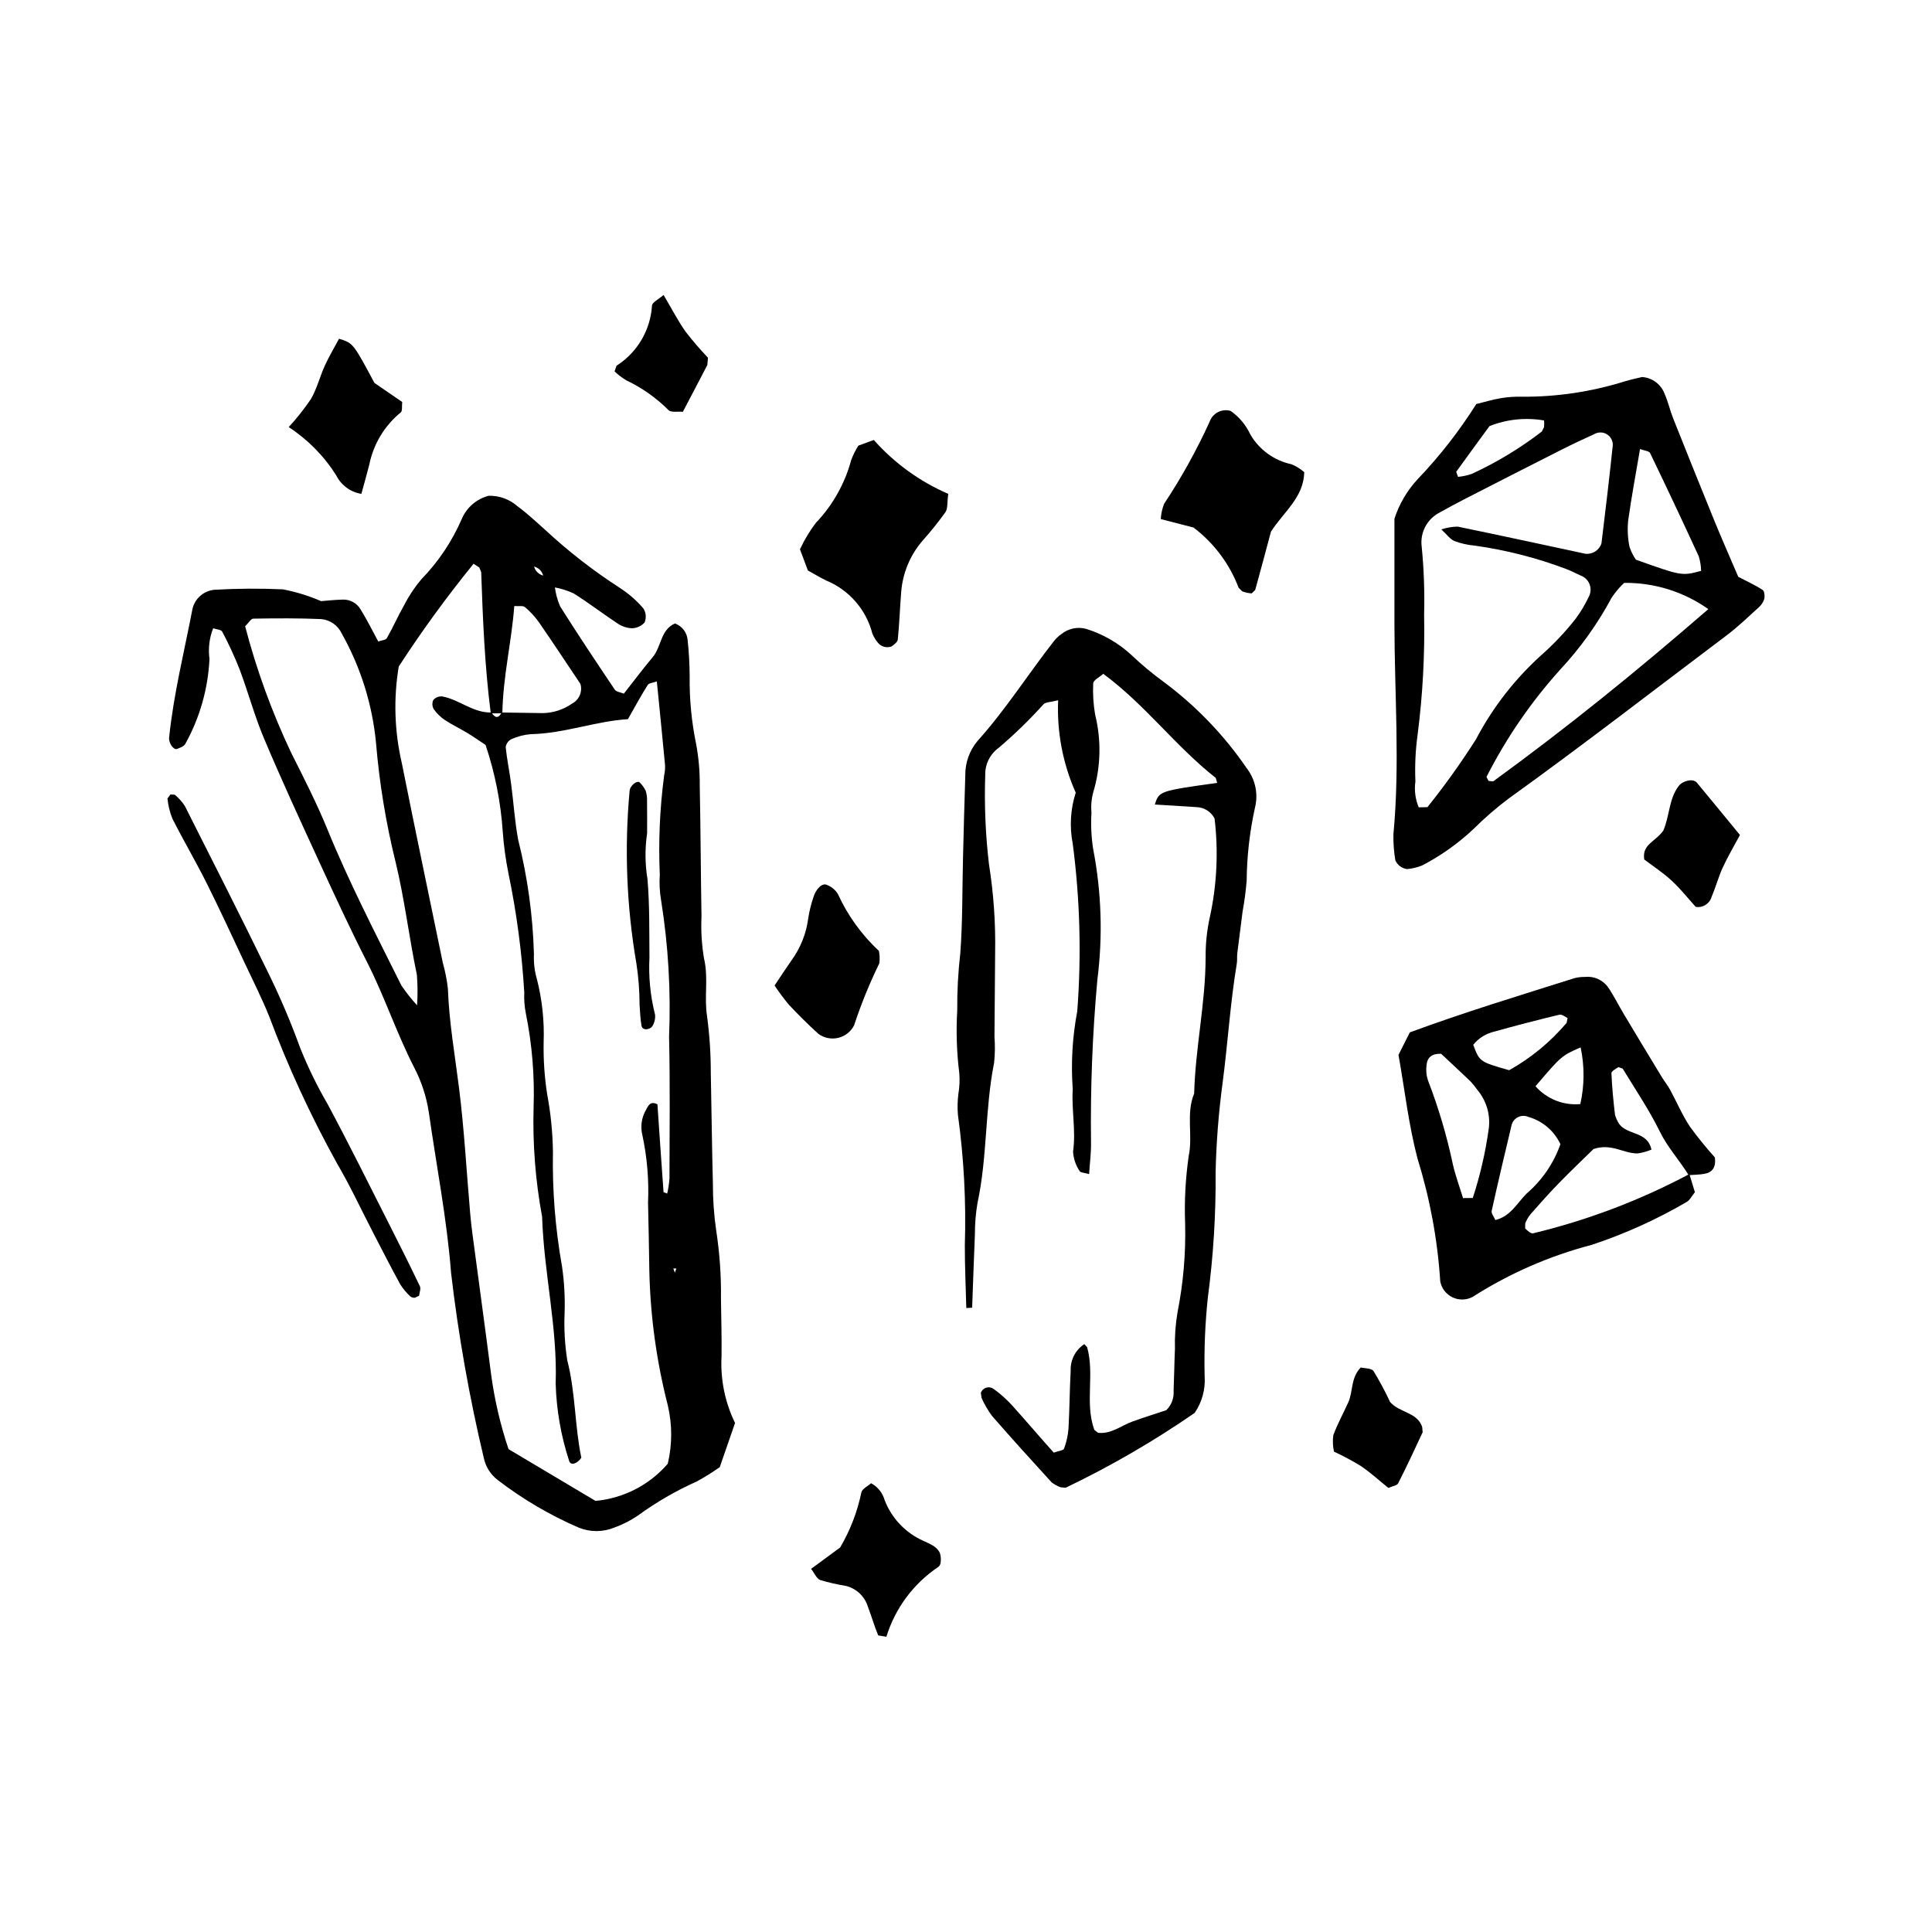
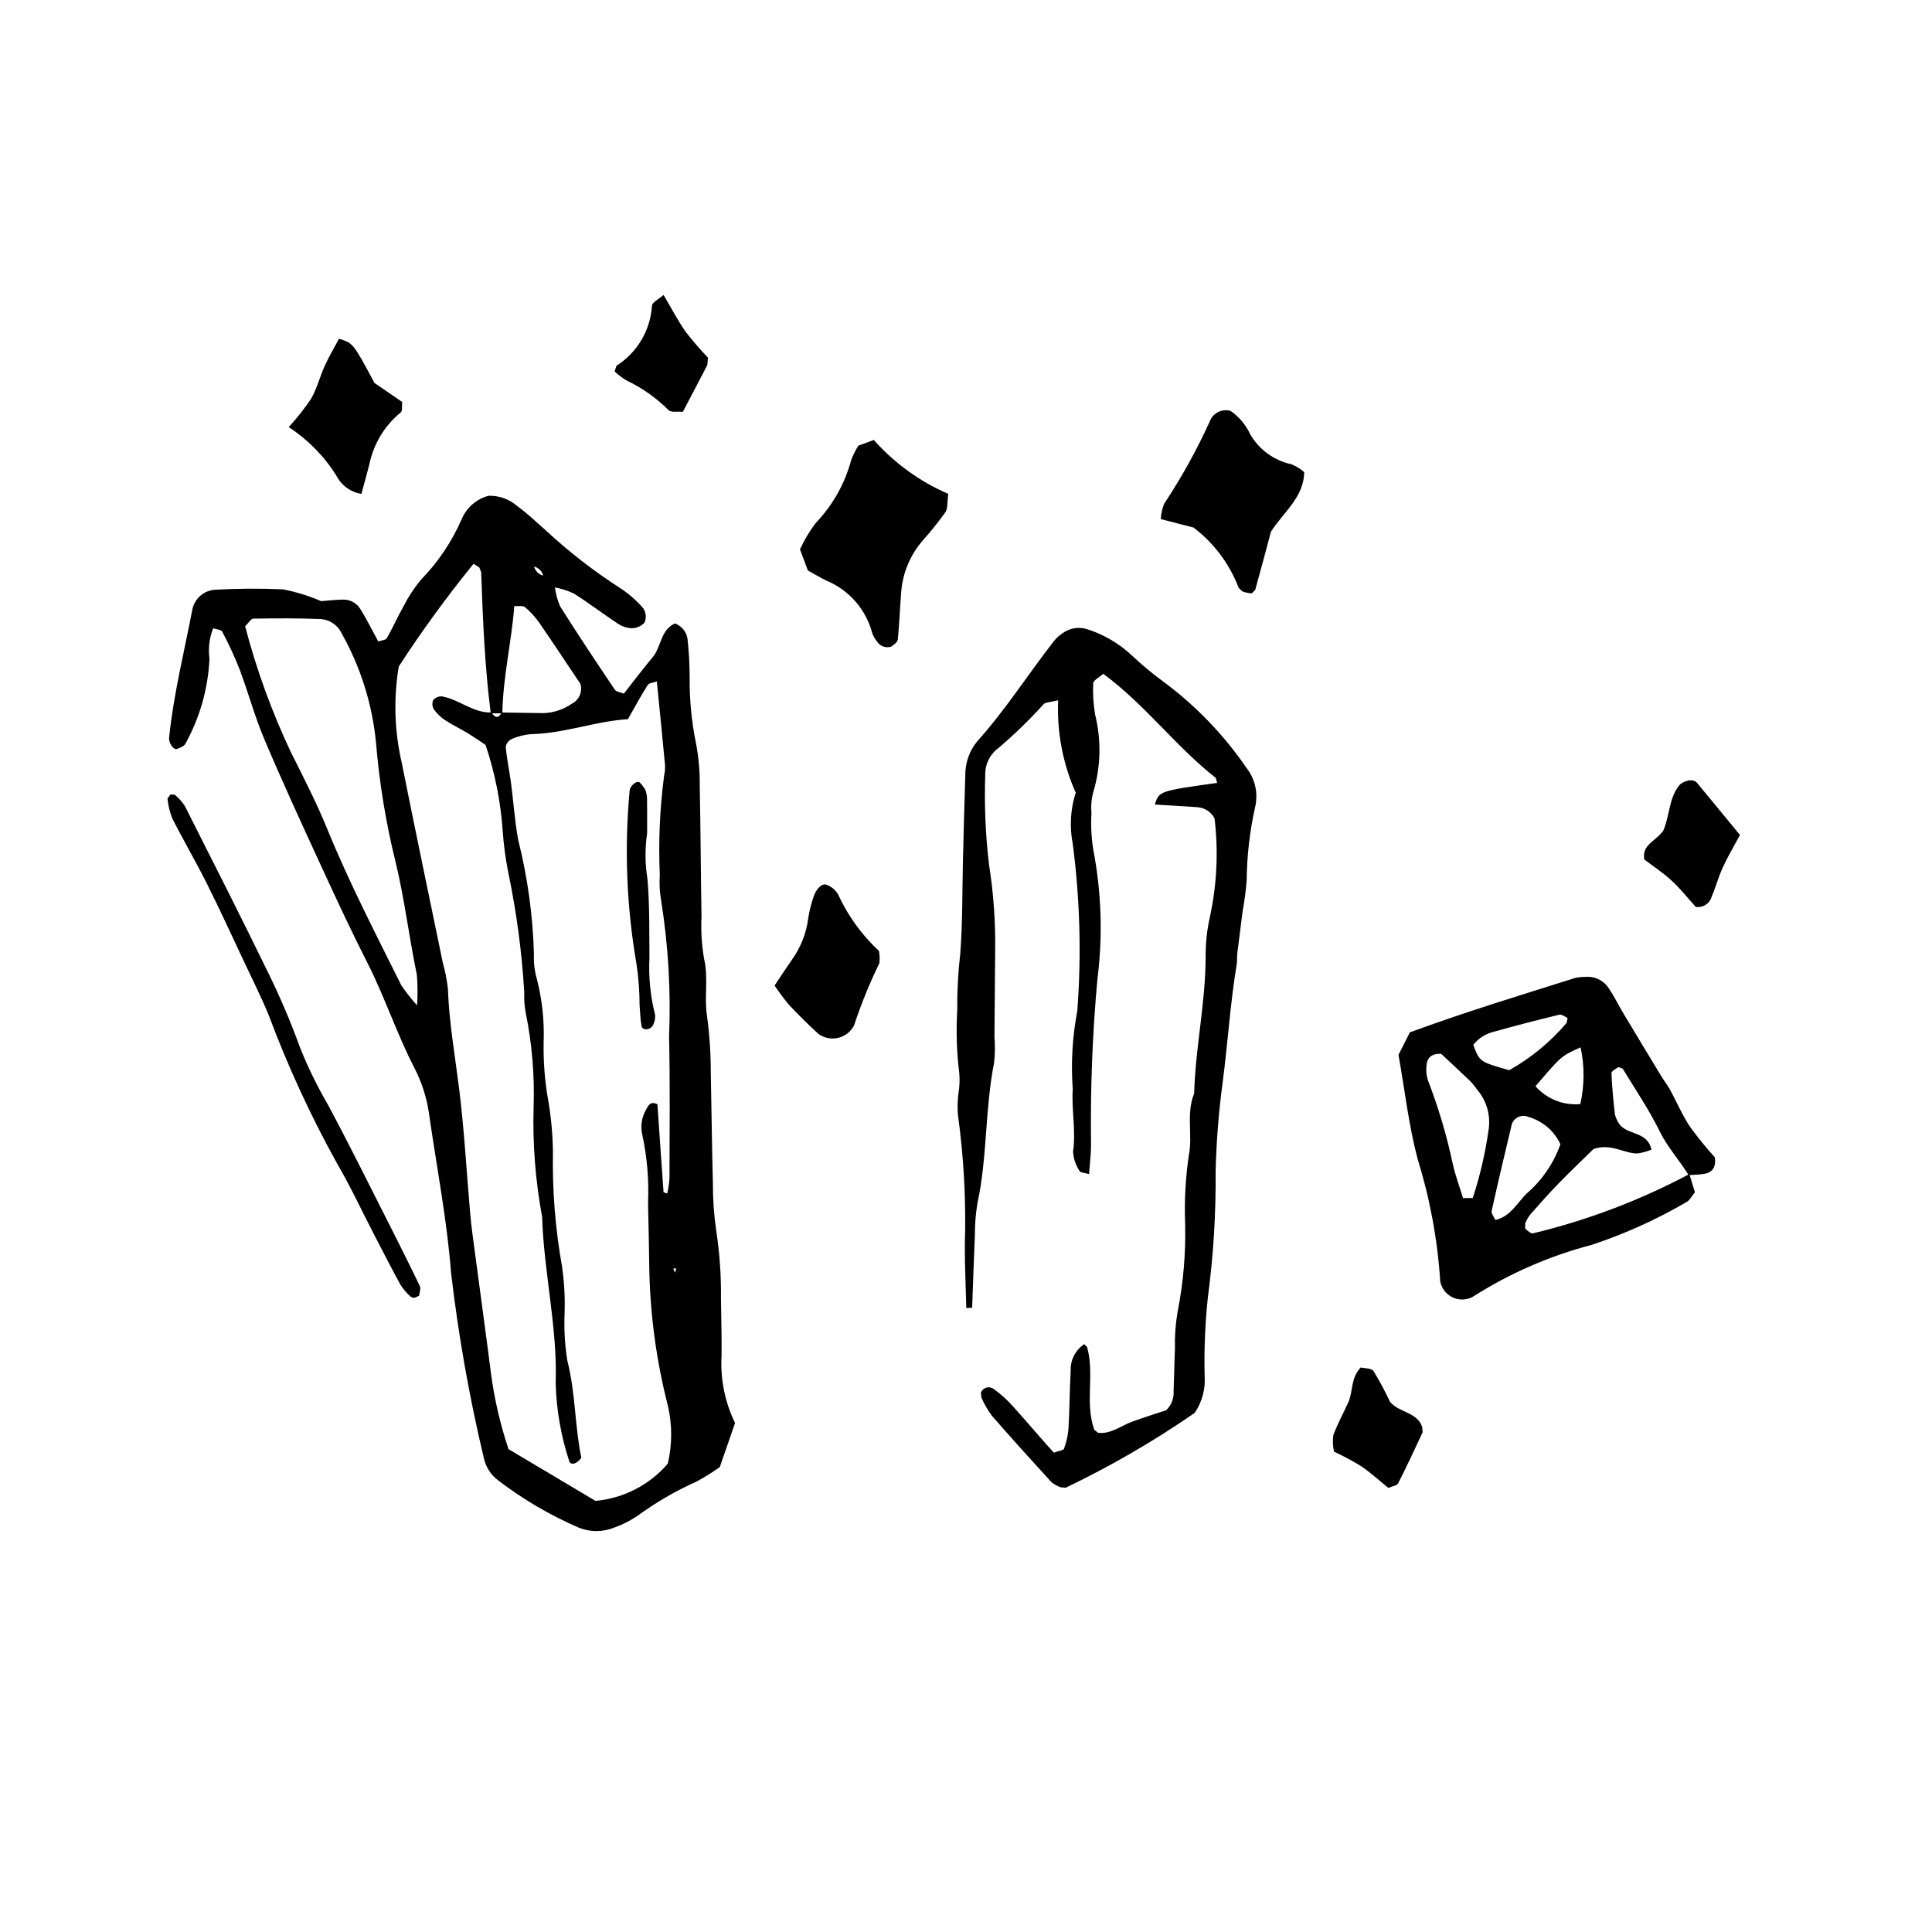
<svg xmlns="http://www.w3.org/2000/svg" fill="#000000" width="800px" height="800px" version="1.1" viewBox="144 144 512 512">
  <g>
    <path d="m291.03 299.45c0.211 1.809 0.688 3.574 1.41 5.242 4.684 7.445 9.574 14.762 14.48 22.062 0.402 0.598 1.531 0.707 2.406 1.074 2.539-3.223 5.012-6.527 7.656-9.684 2.316-2.762 2.059-7.285 5.902-8.918 1.848 0.676 3.141 2.348 3.336 4.301 0.348 3.219 0.527 6.453 0.547 9.691-0.078 6.023 0.496 12.043 1.711 17.945 0.68 3.637 1.004 7.332 0.961 11.031 0.234 11.582 0.273 23.168 0.465 34.75v0.004c-0.172 3.703 0.055 7.414 0.672 11.07 1.211 5.09 0.008 10.188 0.785 15.156 0.68 5.051 1.016 10.141 1.008 15.234 0.203 9.734 0.297 19.469 0.555 29.199-0.016 4.168 0.277 8.336 0.875 12.465 0.914 5.957 1.336 11.977 1.262 18 0.062 5.098 0.219 10.199 0.156 15.293v0.004c-0.34 6.117 0.891 12.223 3.578 17.734l-4.051 11.703 0.004-0.004c-1.953 1.383-3.984 2.648-6.082 3.793-5.504 2.457-10.734 5.484-15.605 9.031-1.91 1.312-3.981 2.371-6.16 3.152-3.027 1.27-6.426 1.297-9.473 0.086-7.664-3.305-14.887-7.547-21.508-12.629-1.855-1.406-3.152-3.418-3.668-5.688-3.863-16.211-6.773-32.637-8.711-49.191-1.113-14.371-3.891-28.426-5.906-42.621h-0.004c-0.629-4.125-1.934-8.117-3.859-11.816-4.664-9.07-7.84-18.785-12.461-27.871-4.406-8.652-8.492-17.48-12.555-26.312-5.039-10.941-10.078-21.883-14.762-32.969-2.519-5.961-4.207-12.27-6.481-18.34h-0.004c-1.344-3.43-2.887-6.777-4.617-10.027-0.289-0.562-1.57-0.609-2.406-0.898-1.012 2.574-1.348 5.371-0.973 8.113-0.375 7.902-2.566 15.609-6.406 22.523-0.359 0.656-1.387 1.02-2.18 1.332-0.938 0.367-2.258-1.574-2.109-2.996 1.184-11.523 4.008-22.758 6.188-34.105 0.648-2.812 3.059-4.875 5.938-5.082 6.004-0.34 12.023-0.375 18.031-0.105 3.481 0.668 6.875 1.715 10.129 3.125 1.246-0.094 3.535-0.359 5.828-0.41 1.902-0.035 3.676 0.965 4.637 2.613 1.695 2.727 3.113 5.625 4.676 8.496 0.906-0.332 1.992-0.387 2.277-0.895 1.602-2.812 2.906-5.793 4.508-8.609 1.254-2.473 2.785-4.789 4.566-6.91 4.527-4.644 8.176-10.074 10.758-16.023 1.285-3.062 3.93-5.352 7.148-6.184 2.797-0.074 5.519 0.914 7.621 2.762 2.606 1.914 4.981 4.148 7.398 6.309 6.113 5.676 12.711 10.805 19.723 15.328 2.328 1.504 4.43 3.332 6.238 5.434 0.73 1.117 0.855 2.523 0.336 3.754-0.895 0.988-2.172 1.543-3.504 1.52-1.379-0.098-2.703-0.574-3.828-1.383-3.863-2.551-7.543-5.394-11.465-7.848-1.645-0.762-3.387-1.309-5.172-1.625l-2.852-2.848c-0.238-1.387-1.332-2.469-2.723-2.691l-0.719-0.672 0.914 0.477v-0.004c0.273 1.371 1.352 2.438 2.723 2.699zm-14.082 33.371 10.945 0.16 0.004 0.004c2.754-0.062 5.43-0.938 7.688-2.519 1.902-0.977 2.84-3.172 2.231-5.223-3.379-5.039-7.141-10.75-11.02-16.379h-0.004c-1.055-1.48-2.297-2.82-3.691-3.984-0.504-0.426-1.574-0.18-2.809-0.273-0.719 9.508-3.016 18.832-3.16 28.426l-3.074 0.016c-1.594-12.414-2.109-24.902-2.535-37.398l-0.5-1.262-1.523-0.984c-7.09 8.719-13.707 17.812-19.828 27.234-1.414 8.477-1.141 17.148 0.797 25.516 3.539 17.707 7.254 35.379 10.898 53.062 0.629 2.227 1.074 4.504 1.332 6.801 0.312 8.816 1.84 17.477 2.938 26.199 1.387 11.012 1.992 22.125 2.953 33.191 0.16 1.848 0.363 3.688 0.605 5.527 1.641 12.379 3.344 24.75 4.938 37.137l-0.004-0.004c0.906 6.789 2.457 13.477 4.637 19.969l23.039 13.711v0.004c7.422-0.672 14.293-4.203 19.16-9.844 1.203-5.07 1.211-10.348 0.023-15.422-2.992-11.66-4.637-23.625-4.906-35.656-0.074-6.027-0.207-12.051-0.344-18.074 0.262-6.023-0.242-12.055-1.504-17.953-0.562-2.281-0.207-4.691 0.988-6.715 0.559-1.051 1.09-2.394 3.004-1.434 0.523 7.68 1.055 15.484 1.621 23.289l0.969 0.367v0.004c0.305-1.332 0.504-2.684 0.605-4.043 0.02-12.516 0.176-25.035-0.109-37.543 0.504-12.043-0.199-24.105-2.094-36.008-0.398-2.289-0.52-4.613-0.363-6.93-0.387-8.801 0-17.617 1.16-26.352 0.203-0.902 0.277-1.832 0.223-2.754-0.688-7.344-1.434-14.688-2.168-22.094-0.984 0.355-2.074 0.402-2.41 0.93-1.715 2.695-3.223 5.508-5.258 9.07-8.488 0.512-16.758 3.769-25.641 3.969v-0.004c-1.82 0.137-3.606 0.594-5.266 1.355-0.809 0.414-1.359 1.203-1.477 2.106 0.316 3.188 0.988 6.336 1.41 9.512 0.672 5.039 0.977 10.137 1.914 15.121h0.004c2.477 9.875 3.867 19.992 4.152 30.168-0.105 2.32 0.18 4.637 0.84 6.863 1.355 5.398 1.938 10.961 1.734 16.523-0.086 4.629 0.23 9.258 0.941 13.832 0.941 5.004 1.449 10.082 1.523 15.172-0.188 10.191 0.617 20.379 2.406 30.414 0.598 4.129 0.828 8.301 0.68 12.469-0.176 4.164 0.066 8.34 0.723 12.457 2.199 8.598 1.961 17.449 3.715 25.758-1.086 1.652-2.891 2.195-3.25 0.797v-0.004c-2.152-6.59-3.348-13.453-3.551-20.387 0.512-14.914-3.133-29.441-3.594-44.246v0.004c-1.773-9.574-2.531-19.309-2.258-29.039 0.289-8.344-0.398-16.688-2.055-24.867-0.359-1.82-0.5-3.68-0.414-5.535-0.629-10.625-2.035-21.191-4.203-31.613-0.727-3.621-1.227-7.285-1.5-10.969-0.52-7.84-2.051-15.578-4.555-23.027-1.723-1.137-3.223-2.203-4.793-3.148-1.98-1.195-4.09-2.195-6.012-3.473-1.148-0.766-2.141-1.742-2.93-2.875-0.43-0.738-0.473-1.641-0.117-2.418 0.586-0.664 1.449-1.016 2.328-0.945 4.555 0.801 8.203 4.418 13.098 4.254 0.891 1.43 1.789 1.727 2.695 0.008zm-22.426 77.594h0.004c0.184-2.695 0.168-5.398-0.051-8.09-2.082-9.953-3.258-20.074-5.66-29.969l-0.004-0.004c-2.551-10.344-4.277-20.875-5.164-31.492-0.973-10.176-4.059-20.035-9.07-28.945-0.996-2.168-3.074-3.637-5.449-3.852-5.992-0.262-12.004-0.211-18.004-0.117-0.629 0.012-1.242 1.133-2.16 2.023v0.004c3.023 11.574 7.129 22.836 12.258 33.641 3.324 6.625 6.719 13.246 9.516 20.098 5.789 14.18 12.82 27.754 19.629 41.438l0.004 0.004c1.258 1.852 2.644 3.609 4.156 5.266zm67.914 69.742 0.402 1.109 0.402-1.094z" />
    <path d="m400.08 490.64c-0.137-5.531-0.402-11.059-0.391-16.59 0.367-11.578-0.246-23.168-1.832-34.641-0.148-1.84-0.105-3.691 0.125-5.519 0.312-1.816 0.391-3.66 0.238-5.496-0.684-5.5-0.867-11.047-0.543-16.578-0.039-5.066 0.23-10.133 0.809-15.168 0.637-8.305 0.504-16.668 0.715-25.008 0.188-7.414 0.367-14.828 0.613-22.238v0.004c-0.035-3.289 1.105-6.484 3.215-9.012 7.457-8.297 13.422-17.715 20.258-26.477h0.004c0.574-0.727 1.254-1.367 2.016-1.898 1.84-1.48 4.281-1.984 6.559-1.355 4.438 1.379 8.508 3.731 11.926 6.879 2.684 2.551 5.527 4.922 8.516 7.106 8.574 6.356 16.027 14.09 22.055 22.895 2.32 2.981 3.137 6.863 2.211 10.527-1.398 6.34-2.133 12.812-2.195 19.305-0.227 2.766-0.59 5.516-1.09 8.246-0.484 3.664-0.949 7.332-1.395 11.004-0.109 0.918 0.016 1.867-0.137 2.777-1.746 10.504-2.375 21.141-3.769 31.668-1.043 7.801-1.656 15.656-1.84 23.527 0.098 11.117-0.59 22.227-2.055 33.25-0.734 6.914-1.02 13.871-0.852 20.824 0.25 3.465-0.684 6.91-2.648 9.773-10.859 7.496-22.289 14.125-34.188 19.824l-1.352-0.129c-0.859-0.312-1.664-0.762-2.383-1.324-5.312-5.812-10.605-11.648-15.773-17.586h-0.004c-1.098-1.484-2.031-3.086-2.773-4.777l-0.191-1.352c0.238-0.648 0.766-1.145 1.422-1.352 0.66-0.203 1.379-0.09 1.941 0.309 1.871 1.34 3.59 2.887 5.125 4.602 3.695 4.121 7.277 8.344 10.844 12.301 1.273-0.465 2.547-0.562 2.719-1.059 0.645-1.715 1.043-3.512 1.18-5.34 0.293-5.09 0.297-10.195 0.582-15.285-0.129-2.828 1.242-5.512 3.609-7.066l0.742 0.793c2.039 7.188-0.66 14.785 1.914 21.922l0.996 0.785c3.461 0.379 6.07-1.879 9.062-2.969 3.016-1.098 6.086-2.051 9.012-3.027v-0.004c1.371-1.344 2.078-3.219 1.938-5.133 0.156-3.703 0.191-7.414 0.355-11.117-0.09-3.246 0.141-6.488 0.684-9.688 1.535-7.734 2.211-15.609 2.016-23.488-0.227-6.023 0.098-12.055 0.961-18.02 1.129-5.418-0.777-11.129 1.434-16.469 0.312-12.055 3.004-23.902 3.035-35.992l0.004-0.004c-0.043-3.707 0.352-7.41 1.176-11.023 1.82-8.5 2.227-17.242 1.191-25.871-0.922-1.785-2.734-2.938-4.746-3.008-3.672-0.246-7.348-0.461-11.098-0.691 1.188-3.574 1.188-3.574 16.531-5.738l-0.371-1.32c-10.578-8.285-18.625-19.324-29.809-27.582-0.98 0.883-2.621 1.664-2.672 2.543l0.004 0.004c-0.129 2.758 0.039 5.519 0.504 8.242 1.684 6.773 1.52 13.879-0.484 20.566-0.488 1.785-0.648 3.644-0.48 5.484-0.199 3.238-0.043 6.492 0.469 9.695 2.195 11.406 2.562 23.086 1.086 34.605-1.297 14.305-1.855 28.664-1.676 43.023 0.055 2.746-0.32 5.504-0.504 8.422-1.191-0.359-2.316-0.375-2.527-0.824v0.004c-1.02-1.531-1.617-3.305-1.73-5.137 0.805-5.566-0.434-11.09-0.082-16.531v-0.004c-0.5-6.914-0.098-13.867 1.199-20.676 1.125-14.789 0.727-29.652-1.195-44.359-0.887-4.516-0.617-9.18 0.789-13.559-3.426-7.695-5.019-16.074-4.66-24.484-2.133 0.531-3.258 0.477-3.828 1.008v-0.004c-3.711 4.121-7.691 7.988-11.91 11.582-2.32 1.672-3.664 4.383-3.586 7.242-0.262 7.867 0.066 15.742 0.984 23.562 1.234 7.769 1.785 15.637 1.641 23.504l-0.176 22.25c0.18 2.312 0.148 4.633-0.102 6.941-2.449 12.301-1.754 24.961-4.418 37.238h0.004c-0.457 2.738-0.68 5.508-0.672 8.285-0.281 6.457-0.488 12.918-0.727 19.375z" />
-     <path d="m604.66 296.86c2.477 1.293 4.566 2.231 6.453 3.477 0.492 0.324 0.617 1.676 0.426 2.43-0.289 0.879-0.82 1.66-1.527 2.258-2.738 2.488-5.414 5.074-8.363 7.297-19.219 14.469-38.234 29.207-57.773 43.254v-0.004c-3.332 2.5-6.484 5.231-9.434 8.172-4.059 3.809-8.617 7.039-13.555 9.609-1.273 0.512-2.613 0.836-3.981 0.965-1.375-0.172-2.559-1.051-3.125-2.32-0.383-2.273-0.555-4.578-0.512-6.883 1.75-18.523 0.301-37.051 0.27-55.574-0.02-9.727 0-19.445 0-28.066h-0.004c1.266-3.891 3.359-7.461 6.141-10.465 5.84-6.109 11.051-12.789 15.562-19.938 2.106-0.516 4.301-1.18 6.543-1.559l-0.004-0.004c1.832-0.297 3.688-0.422 5.543-0.371 9.281 0.059 18.512-1.324 27.367-4.109 1.75-0.516 3.547-0.883 4.469-1.113 2.676 0.172 5.004 1.891 5.961 4.394 0.934 2.106 1.43 4.398 2.285 6.551 3.594 9.035 7.223 18.055 10.891 27.059 1.922 4.707 3.988 9.367 6.367 14.941zm-78.695-12.559c1.398-0.469 2.859-0.719 4.332-0.742 11.297 2.316 22.562 4.781 33.84 7.191 1.898 0.219 3.688-0.938 4.269-2.758 1.059-8.688 2.102-17.375 3.008-26.078h-0.004c0.012-1.18-0.613-2.273-1.637-2.867-1.02-0.59-2.281-0.582-3.301 0.016-2.949 1.332-5.879 2.711-8.766 4.172-8.664 4.383-17.316 8.793-25.949 13.23-2.059 1.055-4.09 2.16-6.106 3.293h0.004c-3.426 1.684-5.391 5.359-4.887 9.141 0.586 5.984 0.797 11.996 0.637 18.004 0.207 10.613-0.367 21.227-1.719 31.75-0.57 4.129-0.766 8.297-0.59 12.457-0.328 2.32-0.023 4.68 0.883 6.84l2.309-0.047v-0.004c4.606-5.746 8.895-11.742 12.852-17.957 4.527-8.625 10.586-16.359 17.875-22.82 3.098-2.789 5.949-5.84 8.523-9.113 1.371-1.852 2.559-3.836 3.539-5.922 0.531-1.039 0.582-2.262 0.137-3.34-0.445-1.082-1.34-1.91-2.449-2.273-1.262-0.574-2.492-1.242-3.793-1.715-7.789-2.941-15.883-5.004-24.125-6.16-1.84-0.16-3.648-0.562-5.379-1.203-1.148-0.473-1.98-1.703-3.5-3.094zm70.758 21.121c-6.516-4.613-14.32-7.047-22.301-6.953-1.273 1.18-2.394 2.516-3.344 3.969-3.703 6.91-8.289 13.312-13.637 19.043-7.723 8.574-14.281 18.129-19.508 28.418l0.551 1.055 1.215 0.125c19.363-14.082 37.957-29.105 57.027-45.656zm-19.195-13.098c12.16 4.332 12.16 4.332 17.289 2.961v-0.004c-0.035-1.301-0.242-2.59-0.625-3.832-4.211-9.168-8.512-18.293-12.898-27.375-0.273-0.562-1.539-0.645-2.668-1.074-1.078 6.363-2.269 12.652-3.148 18.988v-0.004c-0.227 2.285-0.113 4.594 0.336 6.844 0.391 1.246 0.973 2.422 1.715 3.496zm-38.793-35.402c-2.992 4.086-5.934 8.078-8.824 12.109l0.473 1.34v-0.004c1.246-0.109 2.473-0.371 3.652-0.781 6.582-3.031 12.805-6.793 18.551-11.211l0.59-1.148c0.062-0.598 0.07-1.199 0.02-1.797-4.867-0.848-9.875-0.332-14.465 1.492z" />
    <path d="m591.7 455.14 1.469 4.809c-0.93 1.148-1.359 2.117-2.102 2.531v0.004c-7.981 4.672-16.43 8.496-25.211 11.406-11.191 2.922-21.855 7.582-31.605 13.805-1.656 0.879-3.633 0.918-5.324 0.109-1.691-0.812-2.894-2.375-3.246-4.219-0.711-11.051-2.734-21.977-6.023-32.551-2.344-8.887-3.375-18.121-5.039-27.484l3-5.957c14.574-5.375 29.148-9.797 43.664-14.379v-0.004c0.898-0.223 1.82-0.328 2.746-0.312 2.348-0.262 4.66 0.75 6.07 2.652 1.574 2.266 2.785 4.785 4.211 7.16 3.32 5.547 6.664 11.086 10.023 16.613 0.719 1.184 1.605 2.273 2.269 3.488 1.762 3.234 3.195 6.672 5.223 9.723l-0.008-0.004c2.07 2.852 4.293 5.59 6.652 8.207 0.324 2.734-0.754 3.988-2.828 4.352-1.355 0.234-2.75 0.23-4.133 0.332-2.406-3.93-5.555-7.301-7.633-11.535-2.836-5.781-6.492-11.16-9.844-16.688l-1.117-0.402c-0.715 0.438-1.887 1.09-1.867 1.613 0.156 3.684 0.512 7.367 0.945 11.031h0.004c0.25 0.875 0.637 1.711 1.145 2.469 2.188 2.961 7.469 1.855 8.508 6.75v0.004c-1.172 0.488-2.398 0.828-3.656 1.008-3.66 0.07-6.957-2.785-11.699-1.164-2.695 2.648-6.031 5.816-9.238 9.109-2.582 2.652-5.039 5.43-7.488 8.211-0.574 0.727-1.035 1.535-1.367 2.398l-0.016 1.332c0.605 0.562 1.512 1.434 2.078 1.289h0.004c14.418-3.465 28.34-8.742 41.434-15.707zm-65.777-31.871c-2.371-0.117-3.688 0.91-3.875 3h0.004c-0.188 1.352-0.059 2.727 0.367 4.019 2.797 7.242 5.004 14.695 6.606 22.289 0.707 3.07 1.812 6.051 2.691 8.93l2.586-0.031c1.973-6.039 3.398-12.246 4.258-18.539 0.43-3.688-0.707-7.387-3.129-10.203-0.512-0.758-1.086-1.469-1.711-2.133-2.617-2.512-5.277-4.973-7.797-7.328zm31.602 23.945 0.004 0.004c-1.652-3.527-4.754-6.164-8.496-7.227-0.852-0.375-1.824-0.363-2.668 0.023-0.844 0.391-1.477 1.125-1.746 2.016-1.812 7.609-3.621 15.215-5.305 22.855-0.152 0.688 0.605 1.57 0.961 2.426 3.965-0.898 5.731-4.414 8.262-6.977 4.098-3.508 7.195-8.031 8.992-13.117zm-13.574-19.598v0.004c5.781-3.246 10.938-7.496 15.227-12.555l0.246-1.258c-0.684-0.414-1.57-1.047-2.215-0.891-5.727 1.387-11.438 2.852-17.109 4.449-2.238 0.492-4.238 1.734-5.676 3.516 1.695 4.512 1.703 4.508 9.527 6.738zm6.973 4.246v0.004c2.981 3.379 7.394 5.137 11.879 4.727 1.109-4.949 1.137-10.078 0.078-15.035-5.109 2.273-5.109 2.273-11.957 10.309z" />
    <path d="m356 289.58c1.137-2.469 2.539-4.812 4.18-6.981 4.484-4.684 7.715-10.422 9.395-16.684 0.504-1.332 1.141-2.609 1.898-3.816l4.098-1.504c5.449 6.148 12.184 11.023 19.727 14.281-0.32 2.336-0.09 3.898-0.75 4.859l0.004-0.004c-1.883 2.621-3.898 5.137-6.047 7.543-3.348 3.871-5.348 8.727-5.695 13.836-0.324 4.121-0.469 8.254-0.883 12.363-0.07 0.688-1.027 1.406-1.73 1.879v-0.004c-1.316 0.445-2.773 0-3.613-1.109-0.578-0.711-1.051-1.5-1.398-2.348-1.648-6.367-6.203-11.586-12.293-14.074-1.633-0.812-3.203-1.754-4.793-2.633z" />
    <path d="m460.29 283.8-8.664-2.234h-0.004c0.07-1.395 0.367-2.766 0.887-4.062 4.578-6.914 8.605-14.176 12.047-21.719 0.793-2.297 3.246-3.566 5.578-2.887 2.258 1.586 4.059 3.742 5.219 6.246 2.352 4.039 6.301 6.902 10.871 7.883 1.25 0.504 2.406 1.215 3.418 2.106-0.172 6.762-5.445 10.48-8.82 15.758-1.309 4.894-2.719 10.184-4.18 15.457l-0.93 0.906v0.004c-0.863-0.059-1.719-0.246-2.527-0.559l-0.938-0.938c-2.41-6.336-6.555-11.867-11.957-15.961z" />
    <path d="m255.07 487.38-1.121 0.531h-0.004c-0.441 0.043-0.883-0.086-1.23-0.363-1.012-0.941-1.902-2.008-2.644-3.176-2.449-4.469-4.758-9.016-7.106-13.535-3.199-6.172-6.121-12.504-9.633-18.488v-0.004c-6.965-12.551-12.984-25.602-18.016-39.043-1.906-4.723-4.207-9.285-6.379-13.898-3.352-7.121-6.629-14.281-10.156-21.32-2.898-5.793-6.191-11.395-9.117-17.18-0.672-1.695-1.102-3.477-1.281-5.289l0.777-1.074 1.145 0.066v-0.004c1.051 0.859 1.961 1.883 2.695 3.023 7.523 14.891 15.074 29.77 22.375 44.773 3.043 6.246 5.754 12.648 8.125 19.18 2.059 5.156 4.488 10.152 7.281 14.949 5.699 10.613 11.035 21.422 16.484 32.164 2.719 5.367 5.418 10.746 8.008 16.176 0.312 0.656-0.117 1.664-0.203 2.512z" />
    <path d="m349.27 405.17c1.891-2.82 3.125-4.727 4.434-6.59v-0.004c2.453-3.34 4.004-7.258 4.508-11.371 0.293-1.809 0.734-3.586 1.32-5.32 0.645-2.277 2.363-3.981 3.586-3.387 1.227 0.465 2.266 1.328 2.945 2.453 2.594 5.68 6.285 10.797 10.859 15.051 0.219 1.082 0.254 2.191 0.109 3.285-2.602 5.336-4.84 10.836-6.699 16.473-0.852 1.652-2.383 2.848-4.188 3.281-1.809 0.434-3.715 0.059-5.223-1.027-2.719-2.449-5.312-5.055-7.832-7.719v0.004c-1.363-1.641-2.641-3.352-3.82-5.129z" />
-     <path d="m374.85 537.07c1.77 0.949 3.07 2.586 3.602 4.519 1.867 4.805 5.562 8.676 10.277 10.766 1.66 0.797 3.492 1.402 4.34 3.176 0.27 0.84 0.34 1.734 0.199 2.606-0.043 0.457-0.285 0.875-0.656 1.145-6.547 4.41-11.383 10.926-13.707 18.469l-2.164-0.348c-1.059-2.519-1.801-5.172-2.781-7.731-0.867-2.699-3.082-4.75-5.844-5.402-2.273-0.367-4.519-0.883-6.731-1.539-0.992-0.375-1.566-1.852-2.438-2.965l7.699-5.664c2.66-4.523 4.562-9.453 5.625-14.59 0.238-1.004 1.77-1.711 2.578-2.441z" />
    <path d="m233.85 233.77c3.738 1.164 3.738 1.164 9.383 11.711l7.356 5.051c-0.129 1.133 0.094 2.383-0.371 2.746v0.004c-4.293 3.5-7.242 8.379-8.344 13.809-0.656 2.621-1.41 5.223-2.109 7.793-2.871-0.469-5.348-2.285-6.652-4.887-3.227-5.133-7.527-9.504-12.605-12.812 2.152-2.332 4.129-4.824 5.906-7.457 1.582-2.738 2.356-5.941 3.68-8.852 1.121-2.461 2.523-4.797 3.758-7.106z" />
    <path d="m584.79 364.13c1.715-3.996 1.457-8.391 4.086-11.844 1.035-1.359 3.801-2.082 4.797-0.887 3.773 4.535 7.508 9.109 11.43 13.879-1.613 3.023-3.242 5.762-4.562 8.637-1.145 2.488-1.844 5.176-2.93 7.695v-0.004c-0.5 1.863-2.332 3.039-4.234 2.723-2.086-2.305-4.07-4.836-6.406-6.981-2.316-2.133-4.996-3.875-7.227-5.57-0.645-4.031 2.883-4.652 5.047-7.648z" />
    <path d="m504.62 506.39c1.031 0.262 2.856 0.172 3.375 0.953 1.613 2.648 3.078 5.383 4.391 8.191 2.488 2.891 7.152 2.66 8.5 6.598l0.133 1.426c-2.109 4.539-4.223 9.082-6.496 13.539-0.301 0.598-1.504 0.734-2.59 1.219-2.356-1.902-4.715-4.062-7.336-5.836-2.285-1.391-4.648-2.652-7.078-3.781-0.316-1.434-0.379-2.91-0.18-4.359 1.109-2.981 2.656-5.797 3.973-8.703 1.297-2.887 0.59-6.453 3.309-9.246z" />
    <path d="m306.87 242.43 0.516-1.512c5.504-3.5 8.996-9.422 9.398-15.934 0.059-0.879 1.746-1.652 3.07-2.82 2.09 3.531 3.75 6.777 5.832 9.727 1.855 2.406 3.836 4.711 5.934 6.906l-0.168 1.93c-2.094 4.059-4.231 8.094-6.488 12.402-1.383-0.125-3.094 0.242-3.789-0.434h-0.004c-3.242-3.246-7.019-5.914-11.164-7.887-1.133-0.672-2.184-1.473-3.137-2.379z" />
    <path d="m315.49 364.83c-0.59 4.031-0.559 8.133 0.102 12.156 0.582 6.91 0.461 13.883 0.52 20.832v-0.004c-0.262 5.09 0.242 10.188 1.496 15.125 0.078 0.91-0.098 1.82-0.512 2.637-0.184 0.43-0.523 0.781-0.953 0.977-1.02 0.461-1.984 0.188-2.144-0.75-0.309-1.797-0.367-3.637-0.504-5.461-0.004-3.699-0.285-7.394-0.848-11.051-2.594-15.059-3.199-30.395-1.801-45.609 0.051-1.492 2.074-3.062 2.742-2.262 0.617 0.621 1.129 1.336 1.52 2.117 0.277 0.883 0.402 1.809 0.367 2.734 0.043 2.773 0.016 5.551 0.016 8.559z" />
  </g>
</svg>